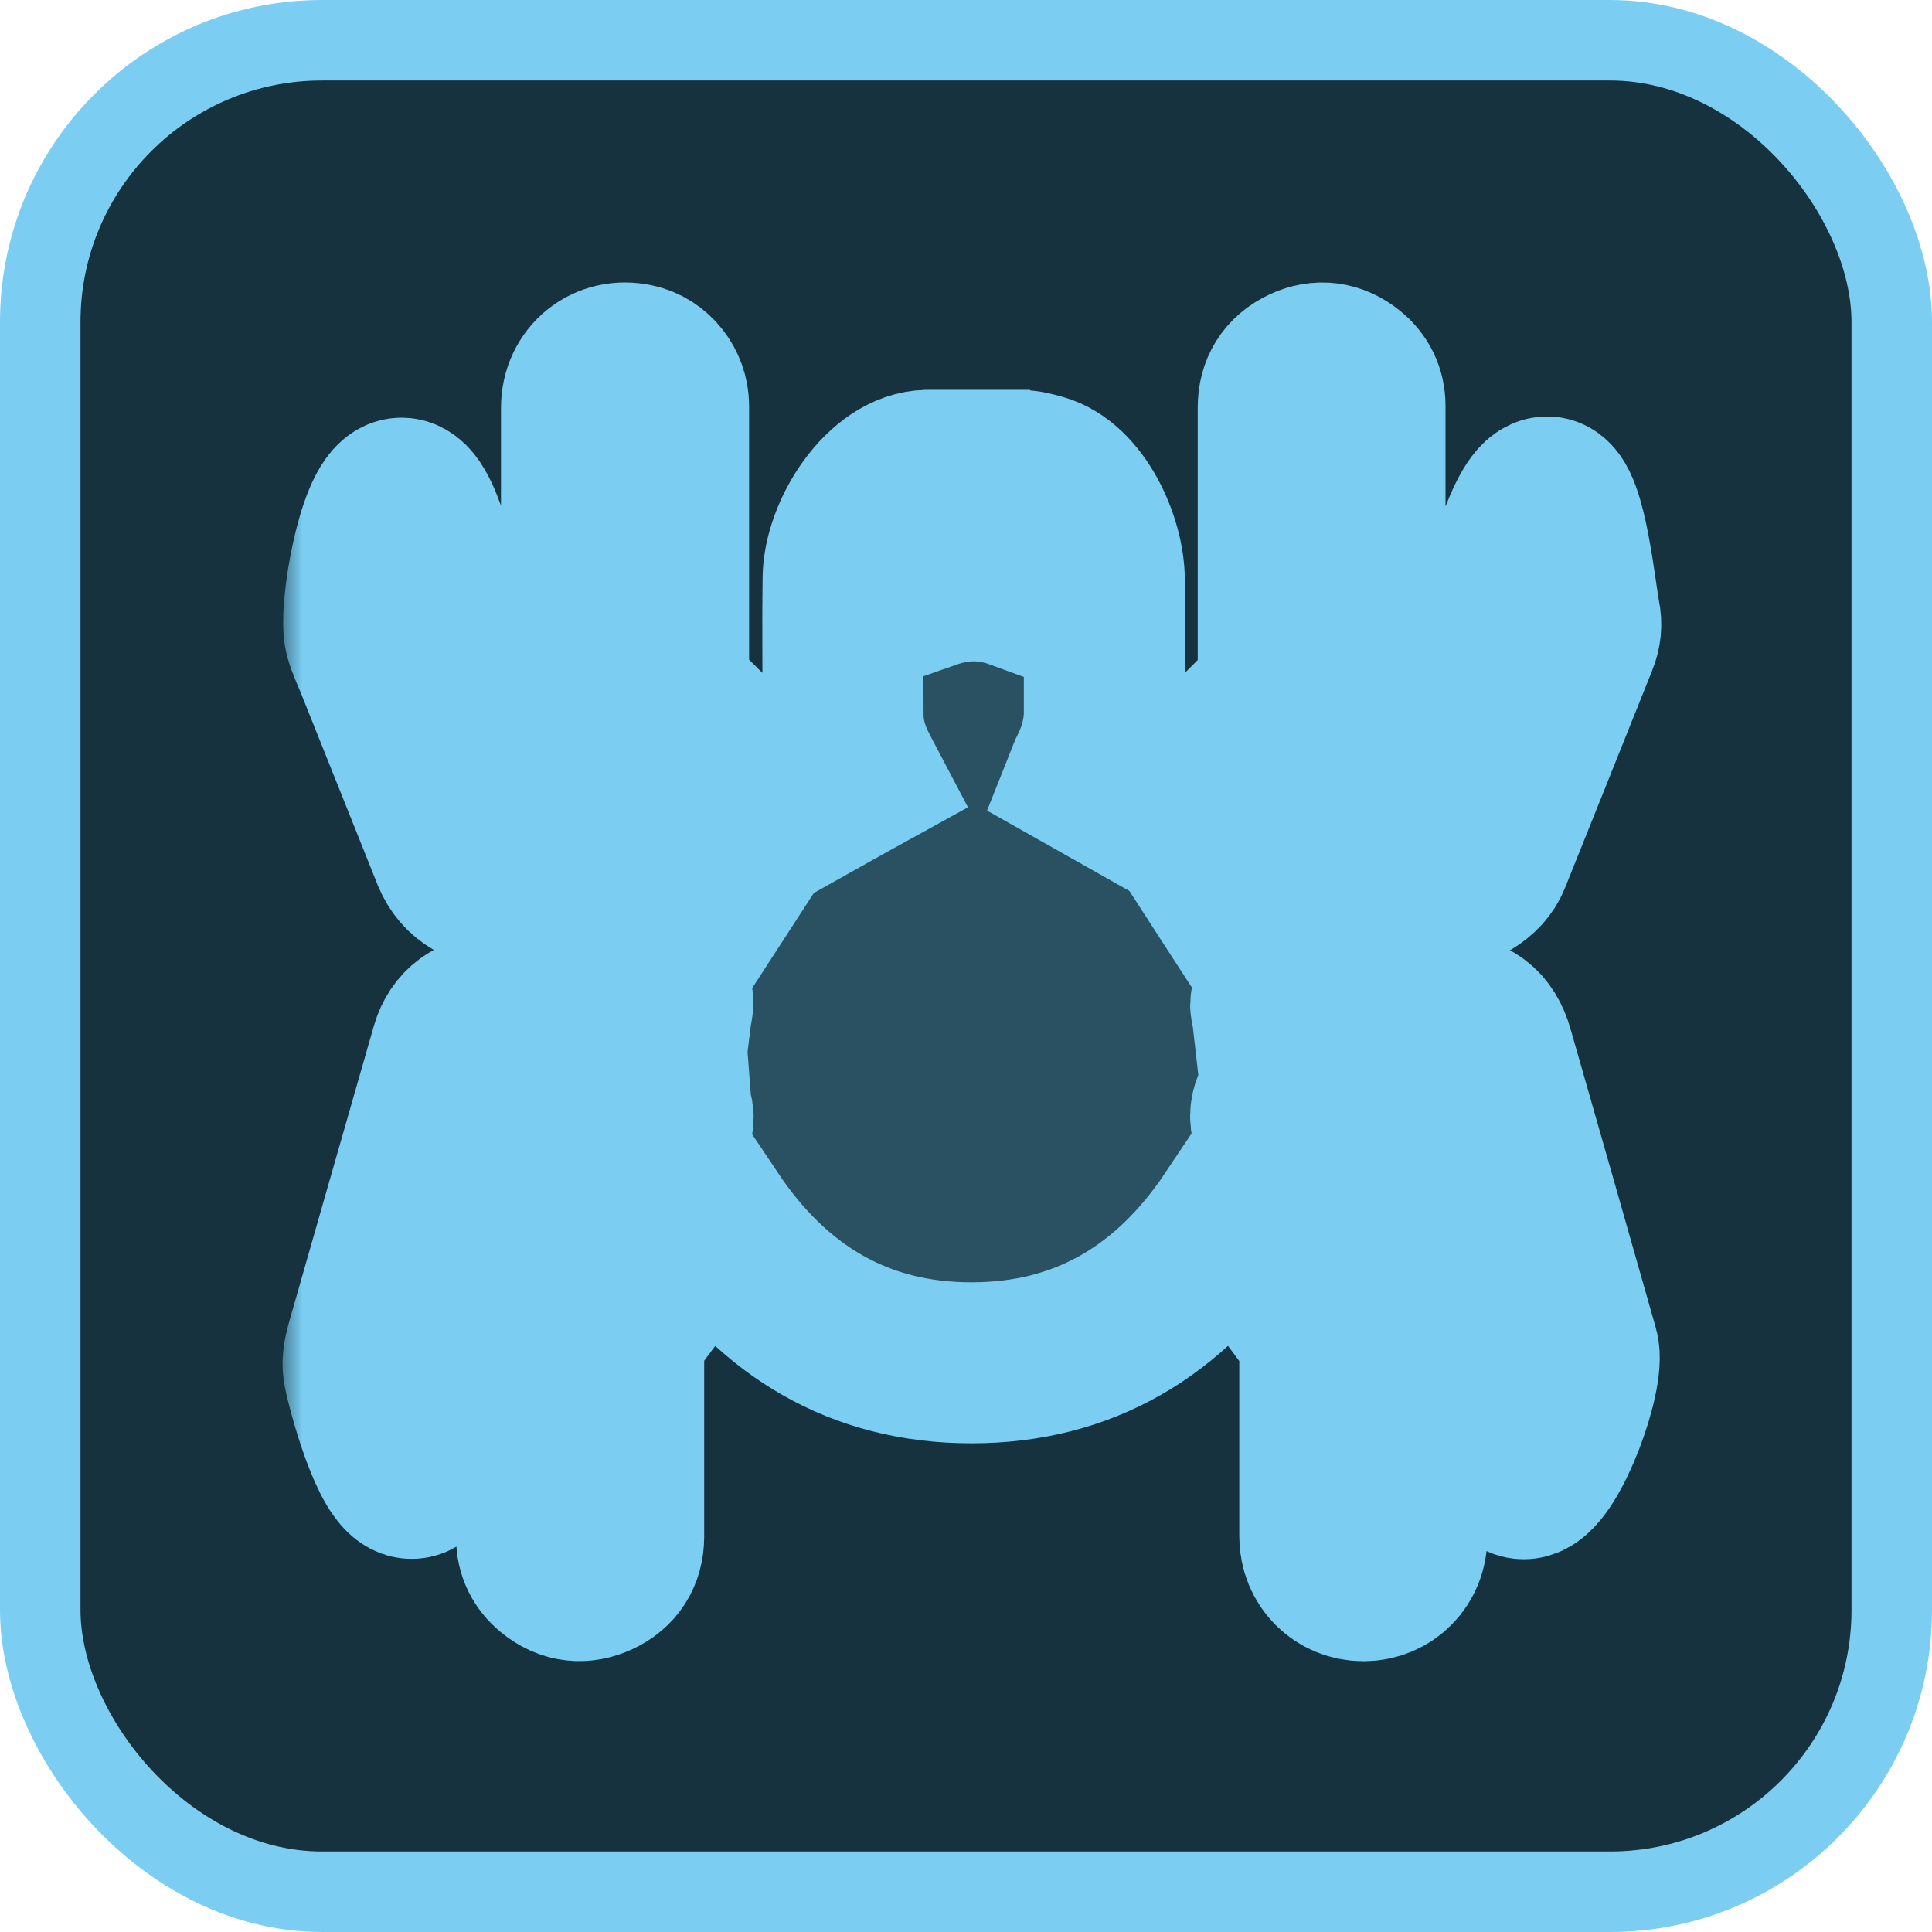
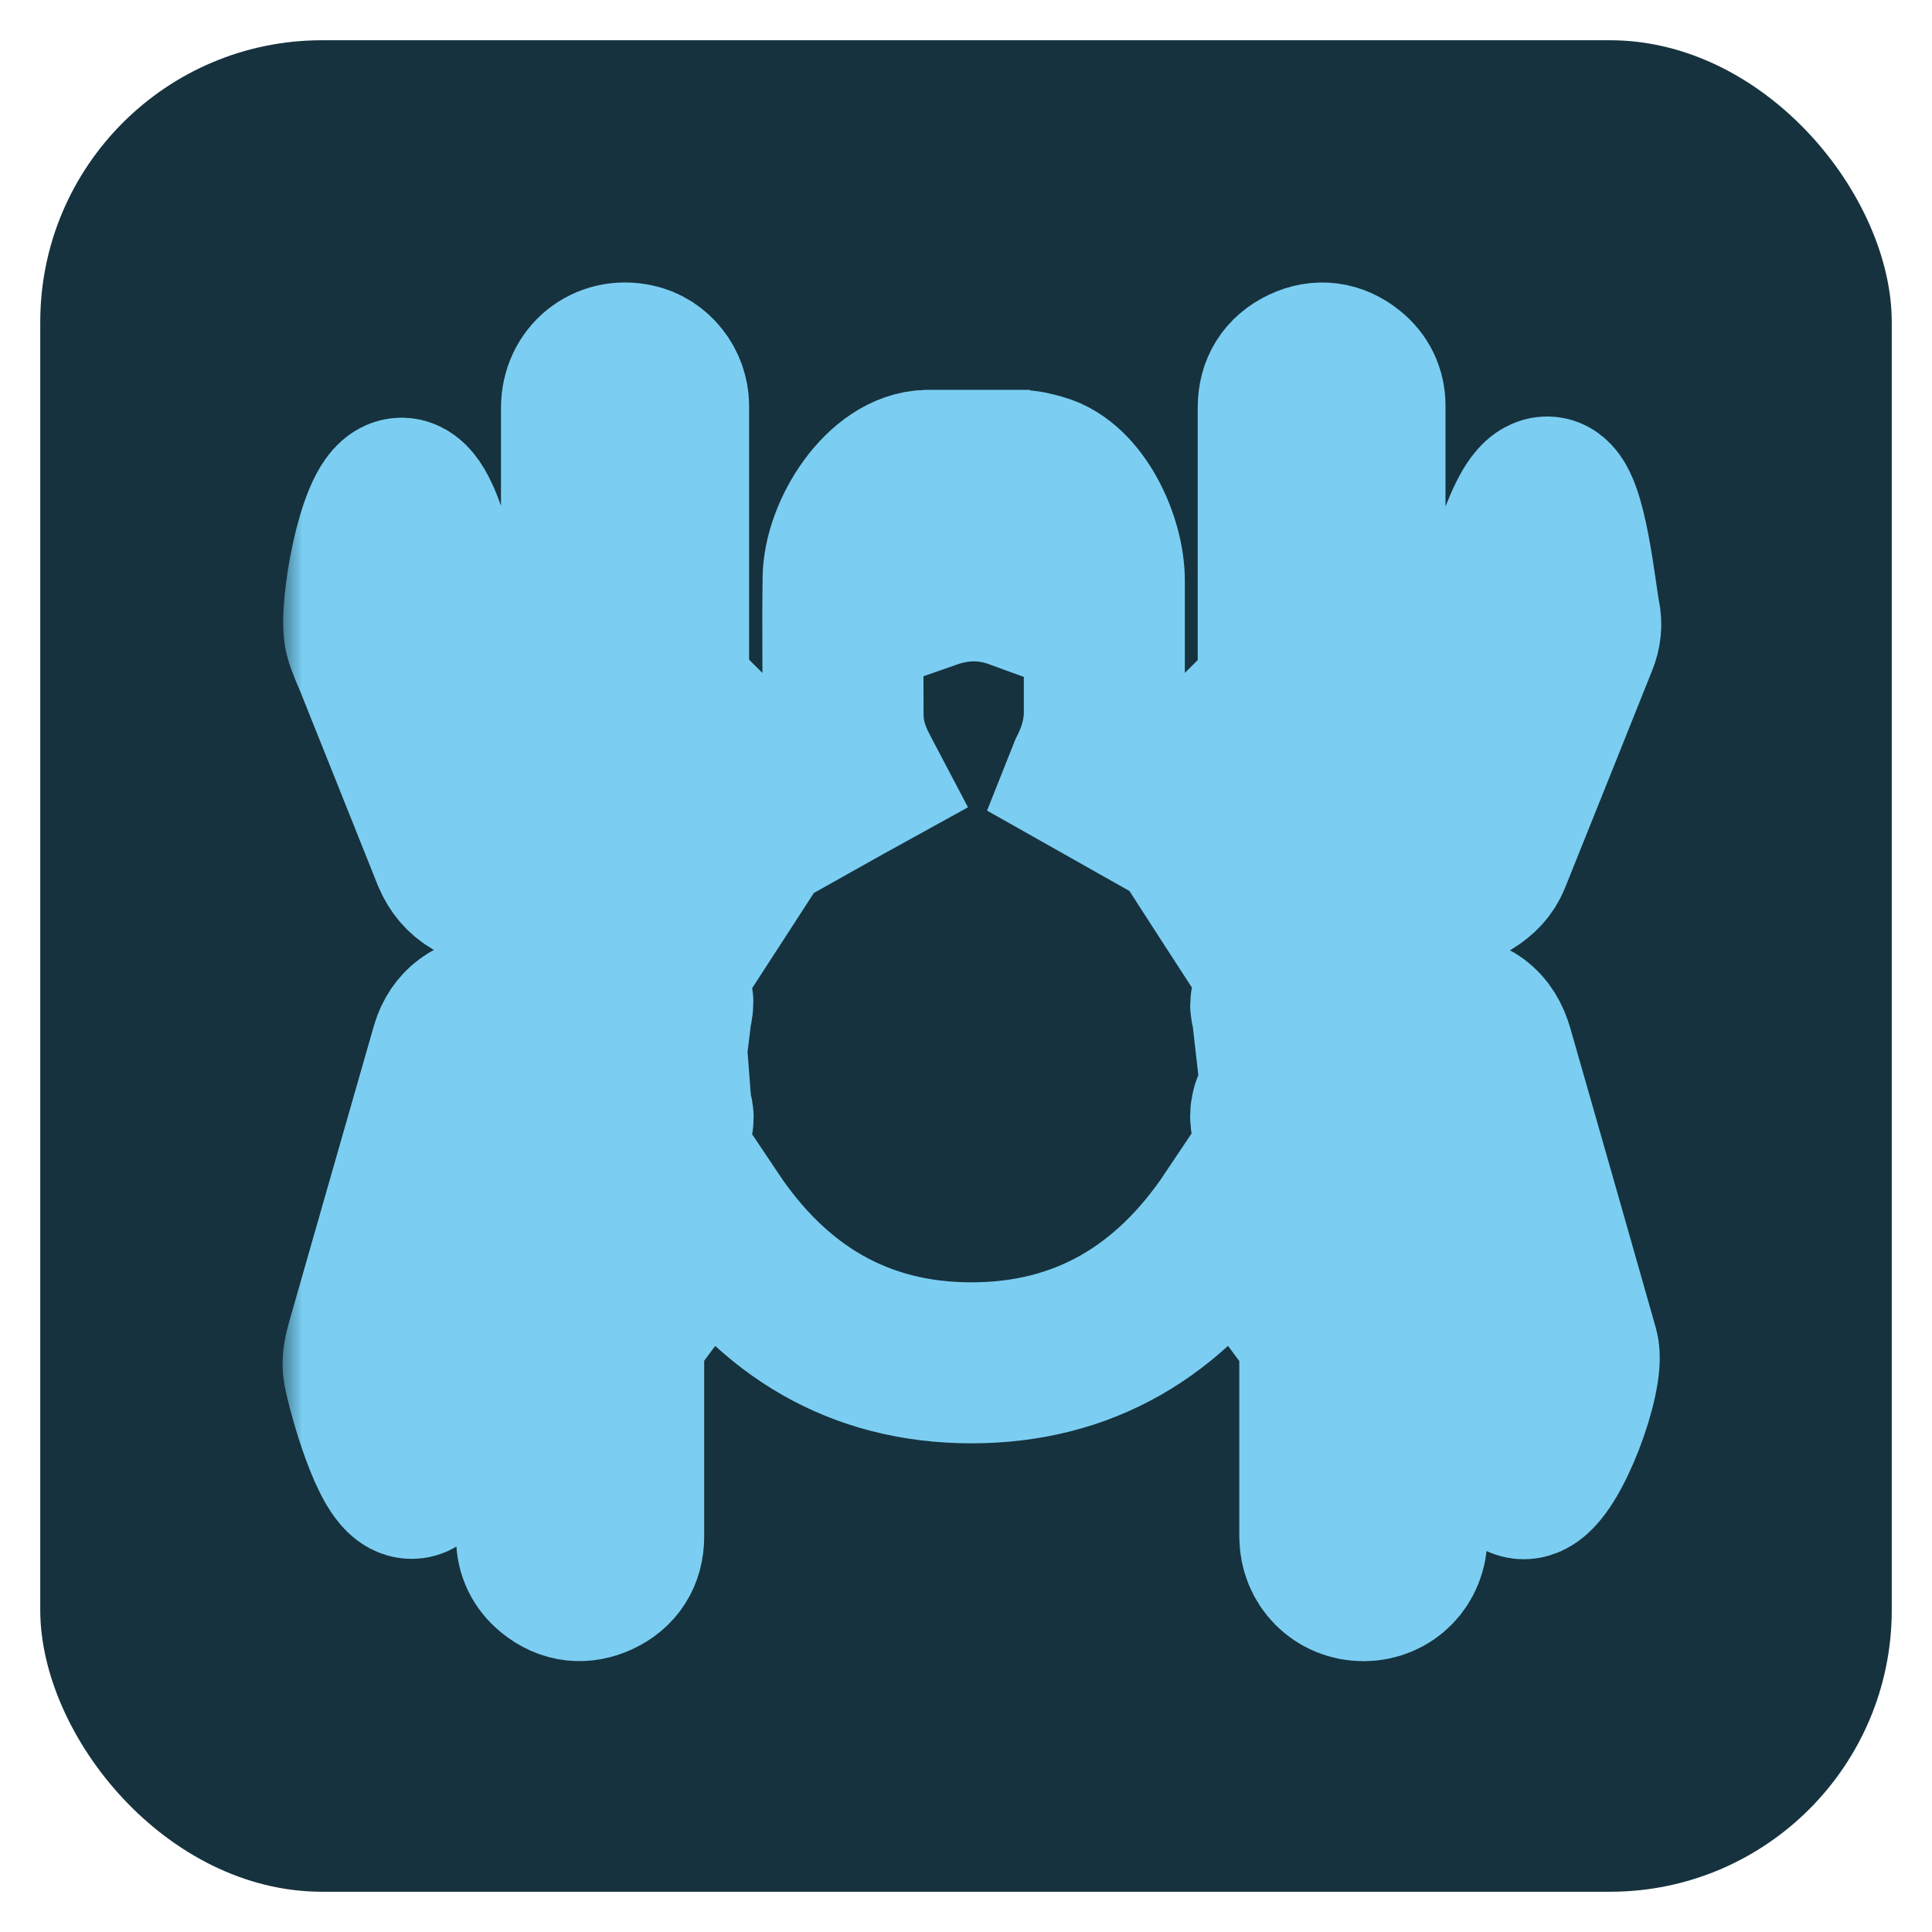
<svg xmlns="http://www.w3.org/2000/svg" width="48" height="48" viewBox="0 0 48 48" fill="none">
  <rect x="1" y="1" width="46" height="46" rx="7" fill="#16323E" />
-   <rect x="1" y="1" width="46" height="46" rx="7" stroke="#7BCEF2" stroke-width="2" />
  <mask id="path-4-outside-1_8750_8333" maskUnits="userSpaceOnUse" x="7.02" y="6.018" width="35" height="36" fill="black">
    <rect fill="white" x="7.02" y="6.018" width="35" height="36" />
    <path d="M30.204 21.766C30.423 22.105 30.626 22.429 30.837 22.753C30.951 22.686 31.064 22.618 31.177 22.55C32.466 21.781 33.755 21.004 35.037 20.235C35.112 20.19 35.18 20.107 35.21 20.024C35.866 18.395 36.514 16.767 37.17 15.139C37.366 14.641 37.936 12.296 38.456 12.349C38.916 12.387 39.153 14.822 39.251 15.297C39.296 15.508 39.274 15.711 39.191 15.915C38.467 17.717 37.751 19.519 37.027 21.313C36.929 21.555 36.756 21.728 36.537 21.864C34.946 22.814 33.356 23.771 31.757 24.721C31.599 24.819 31.531 24.91 31.591 25.083C31.607 25.121 31.607 25.158 31.614 25.219C31.674 25.219 31.742 25.226 31.802 25.226C33.175 25.226 34.547 25.226 35.919 25.226C36.545 25.226 36.922 25.505 37.095 26.108C37.804 28.581 38.512 31.062 39.214 33.535C39.387 34.153 38.504 36.563 37.924 36.729C37.328 36.902 37.314 34.748 37.133 34.123C36.507 31.936 35.881 29.75 35.263 27.563C35.225 27.435 35.18 27.39 35.044 27.39C33.966 27.39 32.881 27.39 31.802 27.39C31.659 27.39 31.622 27.435 31.591 27.563C31.531 27.79 31.591 27.963 31.735 28.151C32.722 29.448 33.687 30.753 34.667 32.049C34.856 32.298 34.954 32.562 34.954 32.879C34.954 34.643 34.954 36.415 34.954 38.179C34.954 38.797 34.486 39.272 33.876 39.272C33.265 39.272 32.79 38.797 32.79 38.171C32.79 36.55 32.79 34.929 32.79 33.309C32.79 33.21 32.752 33.105 32.692 33.022C32.036 32.132 31.365 31.25 30.702 30.368C30.672 30.33 30.649 30.3 30.611 30.255C29.066 32.562 26.94 33.859 24.135 33.859C21.338 33.859 19.212 32.562 17.667 30.255C17.636 30.293 17.606 30.323 17.584 30.353C16.913 31.25 16.234 32.147 15.571 33.045C15.525 33.112 15.495 33.21 15.495 33.286C15.495 34.914 15.495 36.55 15.495 38.179C15.495 38.631 15.277 38.971 14.87 39.159C14.675 39.249 14.481 39.284 14.295 39.265C14.092 39.243 13.897 39.157 13.716 39.008C13.467 38.805 13.332 38.533 13.332 38.209C13.332 36.392 13.332 34.575 13.332 32.758C13.332 32.502 13.43 32.283 13.58 32.08C14.583 30.745 15.578 29.411 16.588 28.084C16.694 27.94 16.762 27.812 16.702 27.639C16.679 27.563 16.671 27.48 16.664 27.39C16.611 27.39 16.558 27.383 16.506 27.383C15.412 27.383 14.327 27.383 13.234 27.383C13.105 27.383 13.068 27.428 13.03 27.541C12.404 29.742 11.771 31.944 11.145 34.145C10.994 34.658 10.736 36.759 10.216 36.729C9.719 36.706 9.132 34.56 9.034 34.047C8.989 33.806 9.057 33.58 9.117 33.354C9.818 30.911 10.512 28.468 11.213 26.033C11.364 25.52 11.763 25.219 12.321 25.219C13.641 25.219 14.968 25.219 16.287 25.219C16.408 25.219 16.536 25.219 16.671 25.219C16.686 25.098 16.717 25 16.717 24.895C16.717 24.849 16.664 24.797 16.619 24.774C15.495 24.095 14.372 23.424 13.249 22.746C12.759 22.452 12.261 22.15 11.771 21.864C11.522 21.72 11.356 21.517 11.243 21.253C10.602 19.655 9.969 18.056 9.328 16.465C9.238 16.239 9.125 16.013 9.064 15.779C8.914 15.206 9.37 12.56 9.92 12.387C10.471 12.213 10.904 14.566 11.13 15.123C11.763 16.707 12.397 18.29 13.03 19.873C13.105 20.062 13.196 20.205 13.384 20.311C14.711 21.095 16.031 21.886 17.35 22.678C17.395 22.701 17.433 22.723 17.478 22.746C17.689 22.422 17.893 22.105 18.127 21.743C18.089 21.72 18.029 21.69 17.991 21.653C16.935 20.597 15.88 19.541 14.824 18.494C14.568 18.237 14.447 17.943 14.447 17.581C14.447 15.101 14.447 12.613 14.447 10.132C14.447 9.393 15.073 8.888 15.789 9.047C16.257 9.145 16.611 9.59 16.611 10.087C16.611 10.781 16.611 11.482 16.611 12.175C16.611 13.789 16.611 15.402 16.611 17.008C16.611 17.151 16.649 17.257 16.754 17.363C17.697 18.297 18.632 19.232 19.574 20.175C19.597 20.198 19.627 20.22 19.627 20.228C20.207 19.903 20.773 19.579 21.361 19.255C21.353 19.24 21.331 19.195 21.308 19.142C21.082 18.705 20.946 18.252 20.946 17.762C20.946 16.631 20.931 15.5 20.946 14.37C20.961 13.246 21.949 11.701 23.049 11.686C23.072 11.686 23.102 11.686 23.14 11.686L22.703 13.814L23.102 14.626C23.834 14.37 24.542 14.362 25.266 14.626L25.577 13.814L25.266 11.686C25.515 11.686 25.666 11.731 25.854 11.784C26.789 12.04 27.437 13.45 27.437 14.422C27.437 15.515 27.437 16.601 27.437 17.694C27.437 18.192 27.309 18.667 27.09 19.112C27.06 19.165 27.038 19.217 27.023 19.255C27.596 19.579 28.161 19.896 28.749 20.228C28.749 20.228 28.787 20.19 28.825 20.16C29.767 19.217 30.717 18.267 31.659 17.325C31.735 17.25 31.757 17.182 31.757 17.076C31.757 14.762 31.757 12.439 31.757 10.125C31.757 9.665 31.968 9.326 32.383 9.13C32.783 8.941 33.175 8.994 33.521 9.273C33.778 9.476 33.913 9.755 33.913 10.08C33.913 12.123 33.913 14.166 33.913 16.209C33.913 16.684 33.913 17.159 33.913 17.634C33.913 17.966 33.8 18.237 33.567 18.463C32.504 19.526 31.441 20.582 30.378 21.645C30.332 21.69 30.287 21.728 30.242 21.766H30.204Z" />
  </mask>
-   <path d="M30.204 21.766C30.423 22.105 30.626 22.429 30.837 22.753C30.951 22.686 31.064 22.618 31.177 22.55C32.466 21.781 33.755 21.004 35.037 20.235C35.112 20.19 35.18 20.107 35.21 20.024C35.866 18.395 36.514 16.767 37.17 15.139C37.366 14.641 37.936 12.296 38.456 12.349C38.916 12.387 39.153 14.822 39.251 15.297C39.296 15.508 39.274 15.711 39.191 15.915C38.467 17.717 37.751 19.519 37.027 21.313C36.929 21.555 36.756 21.728 36.537 21.864C34.946 22.814 33.356 23.771 31.757 24.721C31.599 24.819 31.531 24.91 31.591 25.083C31.607 25.121 31.607 25.158 31.614 25.219C31.674 25.219 31.742 25.226 31.802 25.226C33.175 25.226 34.547 25.226 35.919 25.226C36.545 25.226 36.922 25.505 37.095 26.108C37.804 28.581 38.512 31.062 39.214 33.535C39.387 34.153 38.504 36.563 37.924 36.729C37.328 36.902 37.314 34.748 37.133 34.123C36.507 31.936 35.881 29.75 35.263 27.563C35.225 27.435 35.18 27.39 35.044 27.39C33.966 27.39 32.881 27.39 31.802 27.39C31.659 27.39 31.622 27.435 31.591 27.563C31.531 27.79 31.591 27.963 31.735 28.151C32.722 29.448 33.687 30.753 34.667 32.049C34.856 32.298 34.954 32.562 34.954 32.879C34.954 34.643 34.954 36.415 34.954 38.179C34.954 38.797 34.486 39.272 33.876 39.272C33.265 39.272 32.79 38.797 32.79 38.171C32.79 36.55 32.79 34.929 32.79 33.309C32.79 33.21 32.752 33.105 32.692 33.022C32.036 32.132 31.365 31.25 30.702 30.368C30.672 30.33 30.649 30.3 30.611 30.255C29.066 32.562 26.94 33.859 24.135 33.859C21.338 33.859 19.212 32.562 17.667 30.255C17.636 30.293 17.606 30.323 17.584 30.353C16.913 31.25 16.234 32.147 15.571 33.045C15.525 33.112 15.495 33.21 15.495 33.286C15.495 34.914 15.495 36.55 15.495 38.179C15.495 38.631 15.277 38.971 14.87 39.159C14.675 39.249 14.481 39.284 14.295 39.265C14.092 39.243 13.897 39.157 13.716 39.008C13.467 38.805 13.332 38.533 13.332 38.209C13.332 36.392 13.332 34.575 13.332 32.758C13.332 32.502 13.43 32.283 13.58 32.08C14.583 30.745 15.578 29.411 16.588 28.084C16.694 27.94 16.762 27.812 16.702 27.639C16.679 27.563 16.671 27.48 16.664 27.39C16.611 27.39 16.558 27.383 16.506 27.383C15.412 27.383 14.327 27.383 13.234 27.383C13.105 27.383 13.068 27.428 13.03 27.541C12.404 29.742 11.771 31.944 11.145 34.145C10.994 34.658 10.736 36.759 10.216 36.729C9.719 36.706 9.132 34.56 9.034 34.047C8.989 33.806 9.057 33.58 9.117 33.354C9.818 30.911 10.512 28.468 11.213 26.033C11.364 25.52 11.763 25.219 12.321 25.219C13.641 25.219 14.968 25.219 16.287 25.219C16.408 25.219 16.536 25.219 16.671 25.219C16.686 25.098 16.717 25 16.717 24.895C16.717 24.849 16.664 24.797 16.619 24.774C15.495 24.095 14.372 23.424 13.249 22.746C12.759 22.452 12.261 22.15 11.771 21.864C11.522 21.72 11.356 21.517 11.243 21.253C10.602 19.655 9.969 18.056 9.328 16.465C9.238 16.239 9.125 16.013 9.064 15.779C8.914 15.206 9.37 12.56 9.92 12.387C10.471 12.213 10.904 14.566 11.13 15.123C11.763 16.707 12.397 18.29 13.03 19.873C13.105 20.062 13.196 20.205 13.384 20.311C14.711 21.095 16.031 21.886 17.35 22.678C17.395 22.701 17.433 22.723 17.478 22.746C17.689 22.422 17.893 22.105 18.127 21.743C18.089 21.72 18.029 21.69 17.991 21.653C16.935 20.597 15.88 19.541 14.824 18.494C14.568 18.237 14.447 17.943 14.447 17.581C14.447 15.101 14.447 12.613 14.447 10.132C14.447 9.393 15.073 8.888 15.789 9.047C16.257 9.145 16.611 9.59 16.611 10.087C16.611 10.781 16.611 11.482 16.611 12.175C16.611 13.789 16.611 15.402 16.611 17.008C16.611 17.151 16.649 17.257 16.754 17.363C17.697 18.297 18.632 19.232 19.574 20.175C19.597 20.198 19.627 20.22 19.627 20.228C20.207 19.903 20.773 19.579 21.361 19.255C21.353 19.24 21.331 19.195 21.308 19.142C21.082 18.705 20.946 18.252 20.946 17.762C20.946 16.631 20.931 15.5 20.946 14.37C20.961 13.246 21.949 11.701 23.049 11.686C23.072 11.686 23.102 11.686 23.14 11.686L22.703 13.814L23.102 14.626C23.834 14.37 24.542 14.362 25.266 14.626L25.577 13.814L25.266 11.686C25.515 11.686 25.666 11.731 25.854 11.784C26.789 12.04 27.437 13.45 27.437 14.422C27.437 15.515 27.437 16.601 27.437 17.694C27.437 18.192 27.309 18.667 27.09 19.112C27.06 19.165 27.038 19.217 27.023 19.255C27.596 19.579 28.161 19.896 28.749 20.228C28.749 20.228 28.787 20.19 28.825 20.16C29.767 19.217 30.717 18.267 31.659 17.325C31.735 17.25 31.757 17.182 31.757 17.076C31.757 14.762 31.757 12.439 31.757 10.125C31.757 9.665 31.968 9.326 32.383 9.13C32.783 8.941 33.175 8.994 33.521 9.273C33.778 9.476 33.913 9.755 33.913 10.08C33.913 12.123 33.913 14.166 33.913 16.209C33.913 16.684 33.913 17.159 33.913 17.634C33.913 17.966 33.8 18.237 33.567 18.463C32.504 19.526 31.441 20.582 30.378 21.645C30.332 21.69 30.287 21.728 30.242 21.766H30.204Z" fill="#2A5162" />
  <path d="M30.204 21.766C30.423 22.105 30.626 22.429 30.837 22.753C30.951 22.686 31.064 22.618 31.177 22.55C32.466 21.781 33.755 21.004 35.037 20.235C35.112 20.19 35.18 20.107 35.21 20.024C35.866 18.395 36.514 16.767 37.17 15.139C37.366 14.641 37.936 12.296 38.456 12.349C38.916 12.387 39.153 14.822 39.251 15.297C39.296 15.508 39.274 15.711 39.191 15.915C38.467 17.717 37.751 19.519 37.027 21.313C36.929 21.555 36.756 21.728 36.537 21.864C34.946 22.814 33.356 23.771 31.757 24.721C31.599 24.819 31.531 24.91 31.591 25.083C31.607 25.121 31.607 25.158 31.614 25.219C31.674 25.219 31.742 25.226 31.802 25.226C33.175 25.226 34.547 25.226 35.919 25.226C36.545 25.226 36.922 25.505 37.095 26.108C37.804 28.581 38.512 31.062 39.214 33.535C39.387 34.153 38.504 36.563 37.924 36.729C37.328 36.902 37.314 34.748 37.133 34.123C36.507 31.936 35.881 29.75 35.263 27.563C35.225 27.435 35.18 27.39 35.044 27.39C33.966 27.39 32.881 27.39 31.802 27.39C31.659 27.39 31.622 27.435 31.591 27.563C31.531 27.79 31.591 27.963 31.735 28.151C32.722 29.448 33.687 30.753 34.667 32.049C34.856 32.298 34.954 32.562 34.954 32.879C34.954 34.643 34.954 36.415 34.954 38.179C34.954 38.797 34.486 39.272 33.876 39.272C33.265 39.272 32.79 38.797 32.79 38.171C32.79 36.55 32.79 34.929 32.79 33.309C32.79 33.21 32.752 33.105 32.692 33.022C32.036 32.132 31.365 31.25 30.702 30.368C30.672 30.33 30.649 30.3 30.611 30.255C29.066 32.562 26.94 33.859 24.135 33.859C21.338 33.859 19.212 32.562 17.667 30.255C17.636 30.293 17.606 30.323 17.584 30.353C16.913 31.25 16.234 32.147 15.571 33.045C15.525 33.112 15.495 33.21 15.495 33.286C15.495 34.914 15.495 36.55 15.495 38.179C15.495 38.631 15.277 38.971 14.87 39.159C14.675 39.249 14.481 39.284 14.295 39.265C14.092 39.243 13.897 39.157 13.716 39.008C13.467 38.805 13.332 38.533 13.332 38.209C13.332 36.392 13.332 34.575 13.332 32.758C13.332 32.502 13.43 32.283 13.58 32.08C14.583 30.745 15.578 29.411 16.588 28.084C16.694 27.94 16.762 27.812 16.702 27.639C16.679 27.563 16.671 27.48 16.664 27.39C16.611 27.39 16.558 27.383 16.506 27.383C15.412 27.383 14.327 27.383 13.234 27.383C13.105 27.383 13.068 27.428 13.03 27.541C12.404 29.742 11.771 31.944 11.145 34.145C10.994 34.658 10.736 36.759 10.216 36.729C9.719 36.706 9.132 34.56 9.034 34.047C8.989 33.806 9.057 33.58 9.117 33.354C9.818 30.911 10.512 28.468 11.213 26.033C11.364 25.52 11.763 25.219 12.321 25.219C13.641 25.219 14.968 25.219 16.287 25.219C16.408 25.219 16.536 25.219 16.671 25.219C16.686 25.098 16.717 25 16.717 24.895C16.717 24.849 16.664 24.797 16.619 24.774C15.495 24.095 14.372 23.424 13.249 22.746C12.759 22.452 12.261 22.15 11.771 21.864C11.522 21.72 11.356 21.517 11.243 21.253C10.602 19.655 9.969 18.056 9.328 16.465C9.238 16.239 9.125 16.013 9.064 15.779C8.914 15.206 9.37 12.56 9.92 12.387C10.471 12.213 10.904 14.566 11.13 15.123C11.763 16.707 12.397 18.29 13.03 19.873C13.105 20.062 13.196 20.205 13.384 20.311C14.711 21.095 16.031 21.886 17.35 22.678C17.395 22.701 17.433 22.723 17.478 22.746C17.689 22.422 17.893 22.105 18.127 21.743C18.089 21.72 18.029 21.69 17.991 21.653C16.935 20.597 15.88 19.541 14.824 18.494C14.568 18.237 14.447 17.943 14.447 17.581C14.447 15.101 14.447 12.613 14.447 10.132C14.447 9.393 15.073 8.888 15.789 9.047C16.257 9.145 16.611 9.59 16.611 10.087C16.611 10.781 16.611 11.482 16.611 12.175C16.611 13.789 16.611 15.402 16.611 17.008C16.611 17.151 16.649 17.257 16.754 17.363C17.697 18.297 18.632 19.232 19.574 20.175C19.597 20.198 19.627 20.22 19.627 20.228C20.207 19.903 20.773 19.579 21.361 19.255C21.353 19.24 21.331 19.195 21.308 19.142C21.082 18.705 20.946 18.252 20.946 17.762C20.946 16.631 20.931 15.5 20.946 14.37C20.961 13.246 21.949 11.701 23.049 11.686C23.072 11.686 23.102 11.686 23.14 11.686L22.703 13.814L23.102 14.626C23.834 14.37 24.542 14.362 25.266 14.626L25.577 13.814L25.266 11.686C25.515 11.686 25.666 11.731 25.854 11.784C26.789 12.04 27.437 13.45 27.437 14.422C27.437 15.515 27.437 16.601 27.437 17.694C27.437 18.192 27.309 18.667 27.09 19.112C27.06 19.165 27.038 19.217 27.023 19.255C27.596 19.579 28.161 19.896 28.749 20.228C28.749 20.228 28.787 20.19 28.825 20.16C29.767 19.217 30.717 18.267 31.659 17.325C31.735 17.25 31.757 17.182 31.757 17.076C31.757 14.762 31.757 12.439 31.757 10.125C31.757 9.665 31.968 9.326 32.383 9.13C32.783 8.941 33.175 8.994 33.521 9.273C33.778 9.476 33.913 9.755 33.913 10.08C33.913 12.123 33.913 14.166 33.913 16.209C33.913 16.684 33.913 17.159 33.913 17.634C33.913 17.966 33.8 18.237 33.567 18.463C32.504 19.526 31.441 20.582 30.378 21.645C30.332 21.69 30.287 21.728 30.242 21.766H30.204Z" stroke="#7BCEF2" stroke-width="4" mask="url(#path-4-outside-1_8750_8333)" />
</svg>